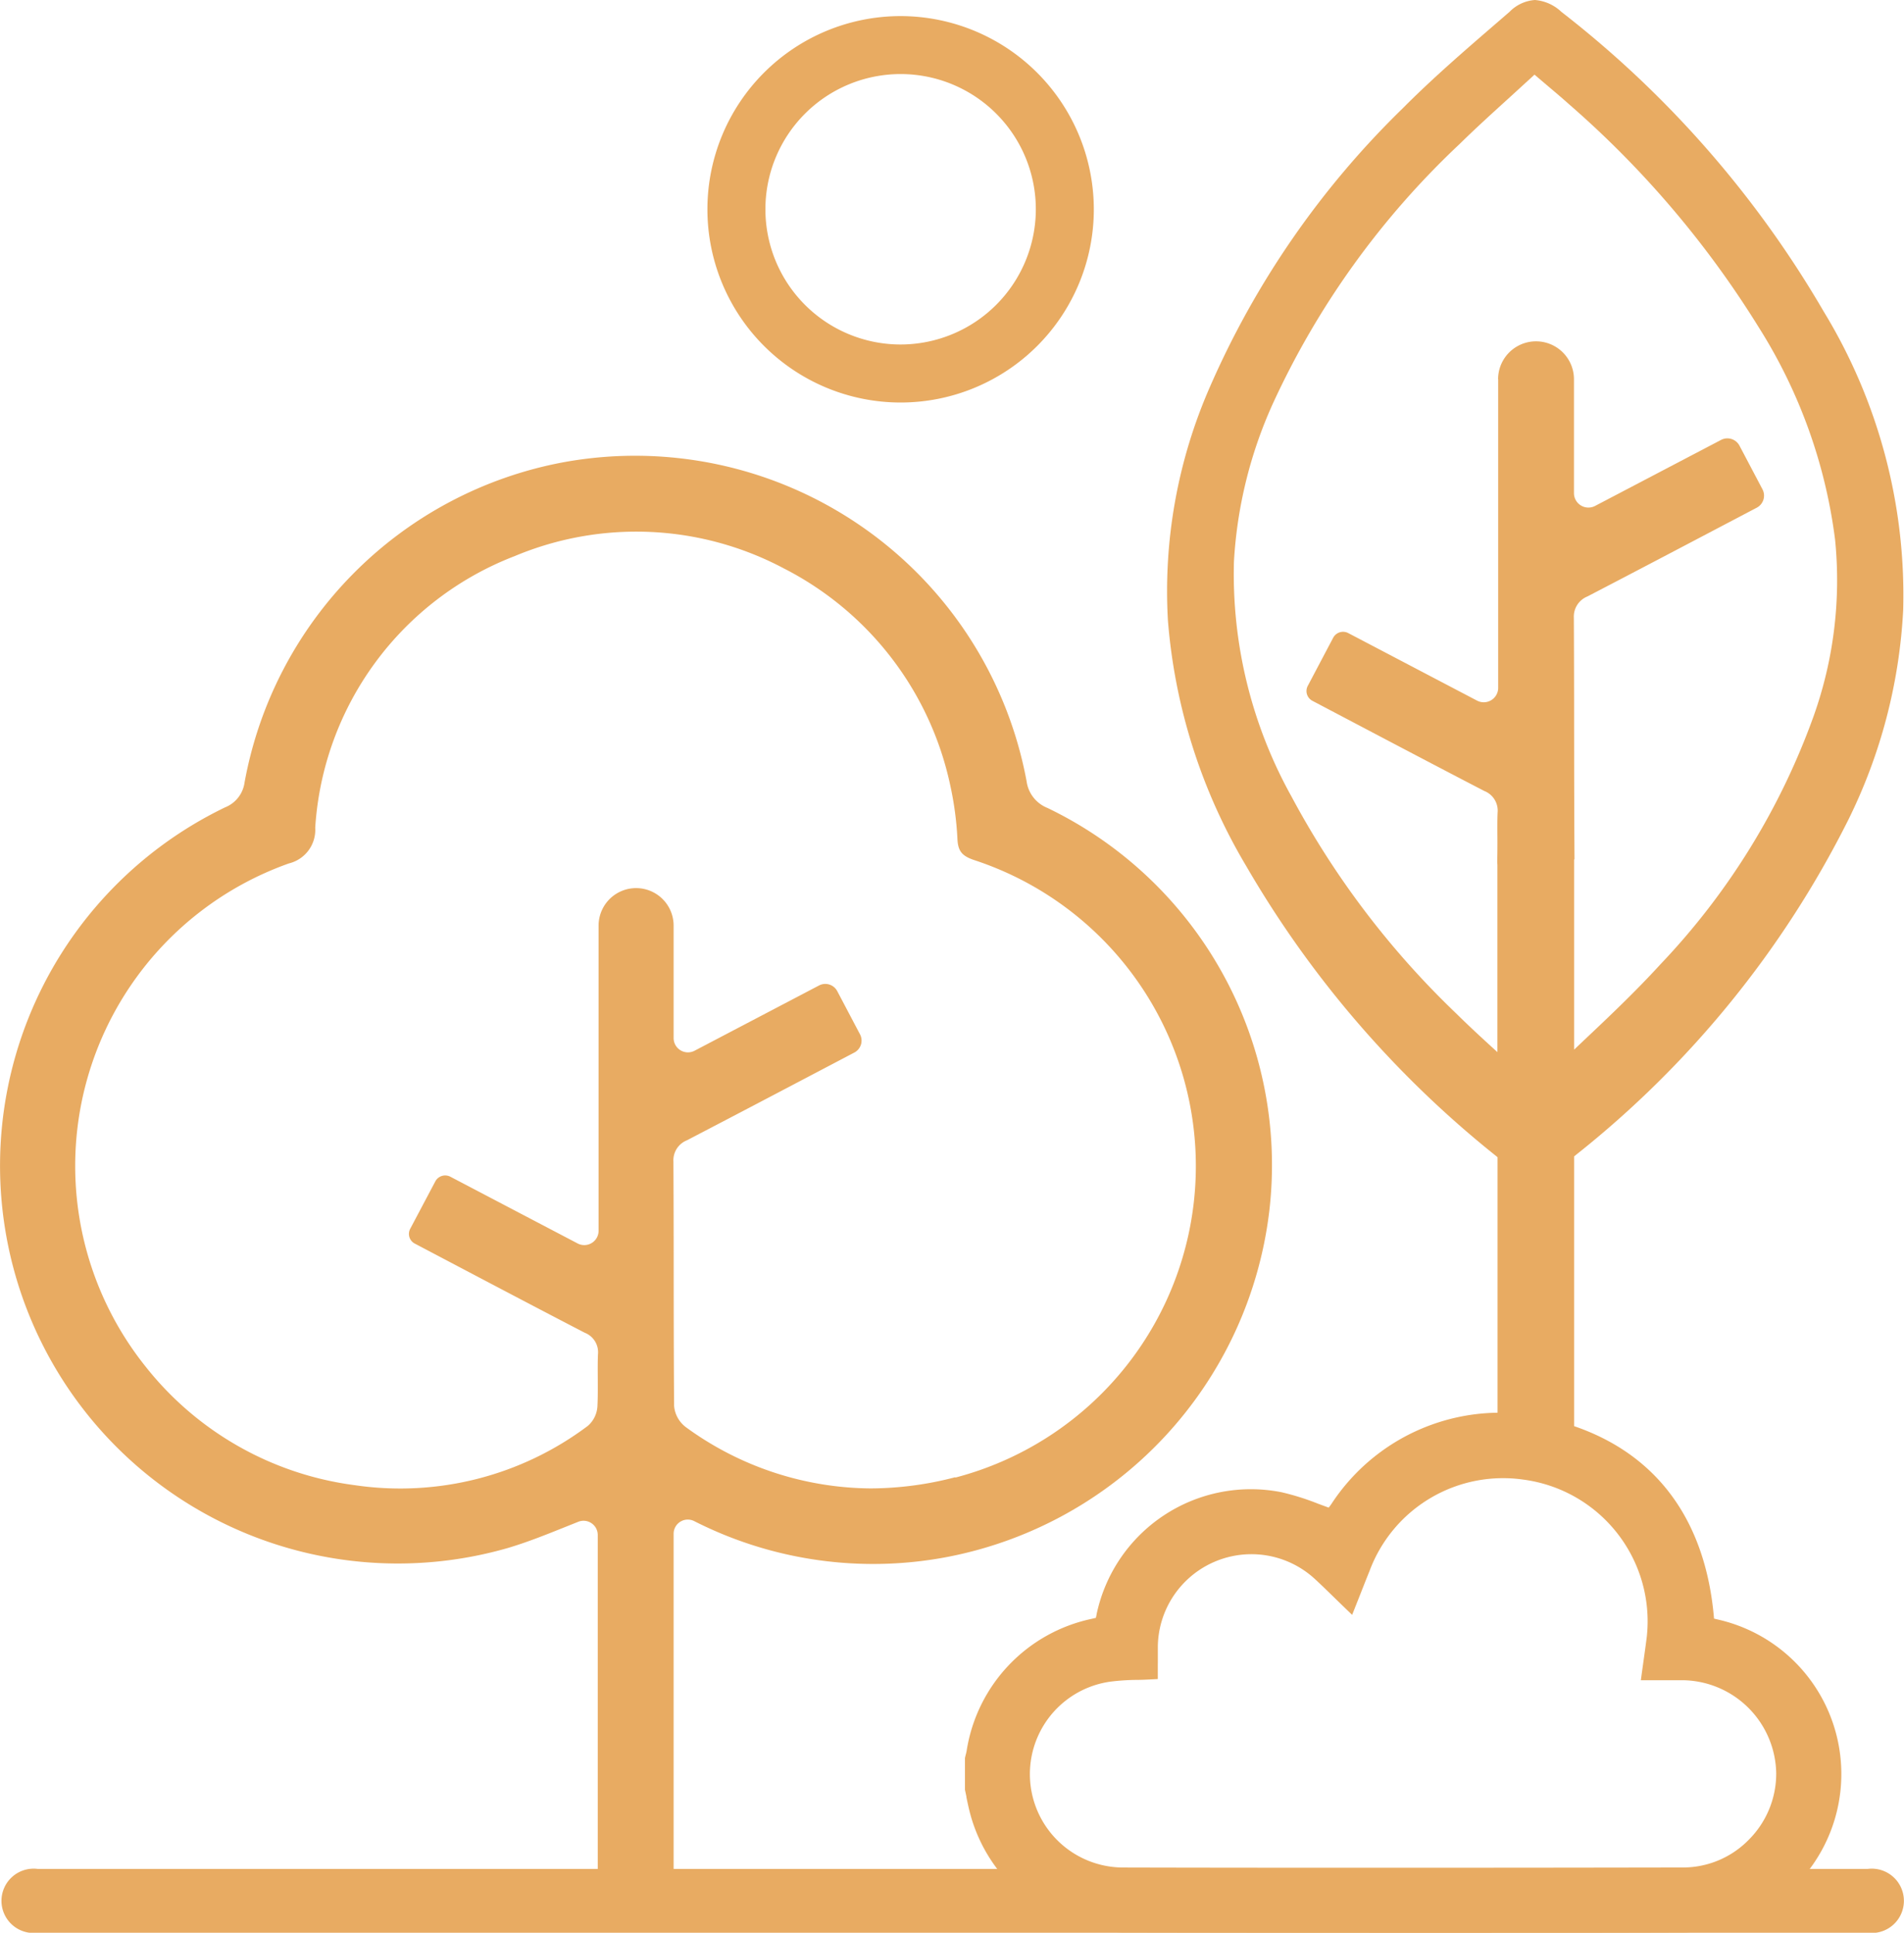
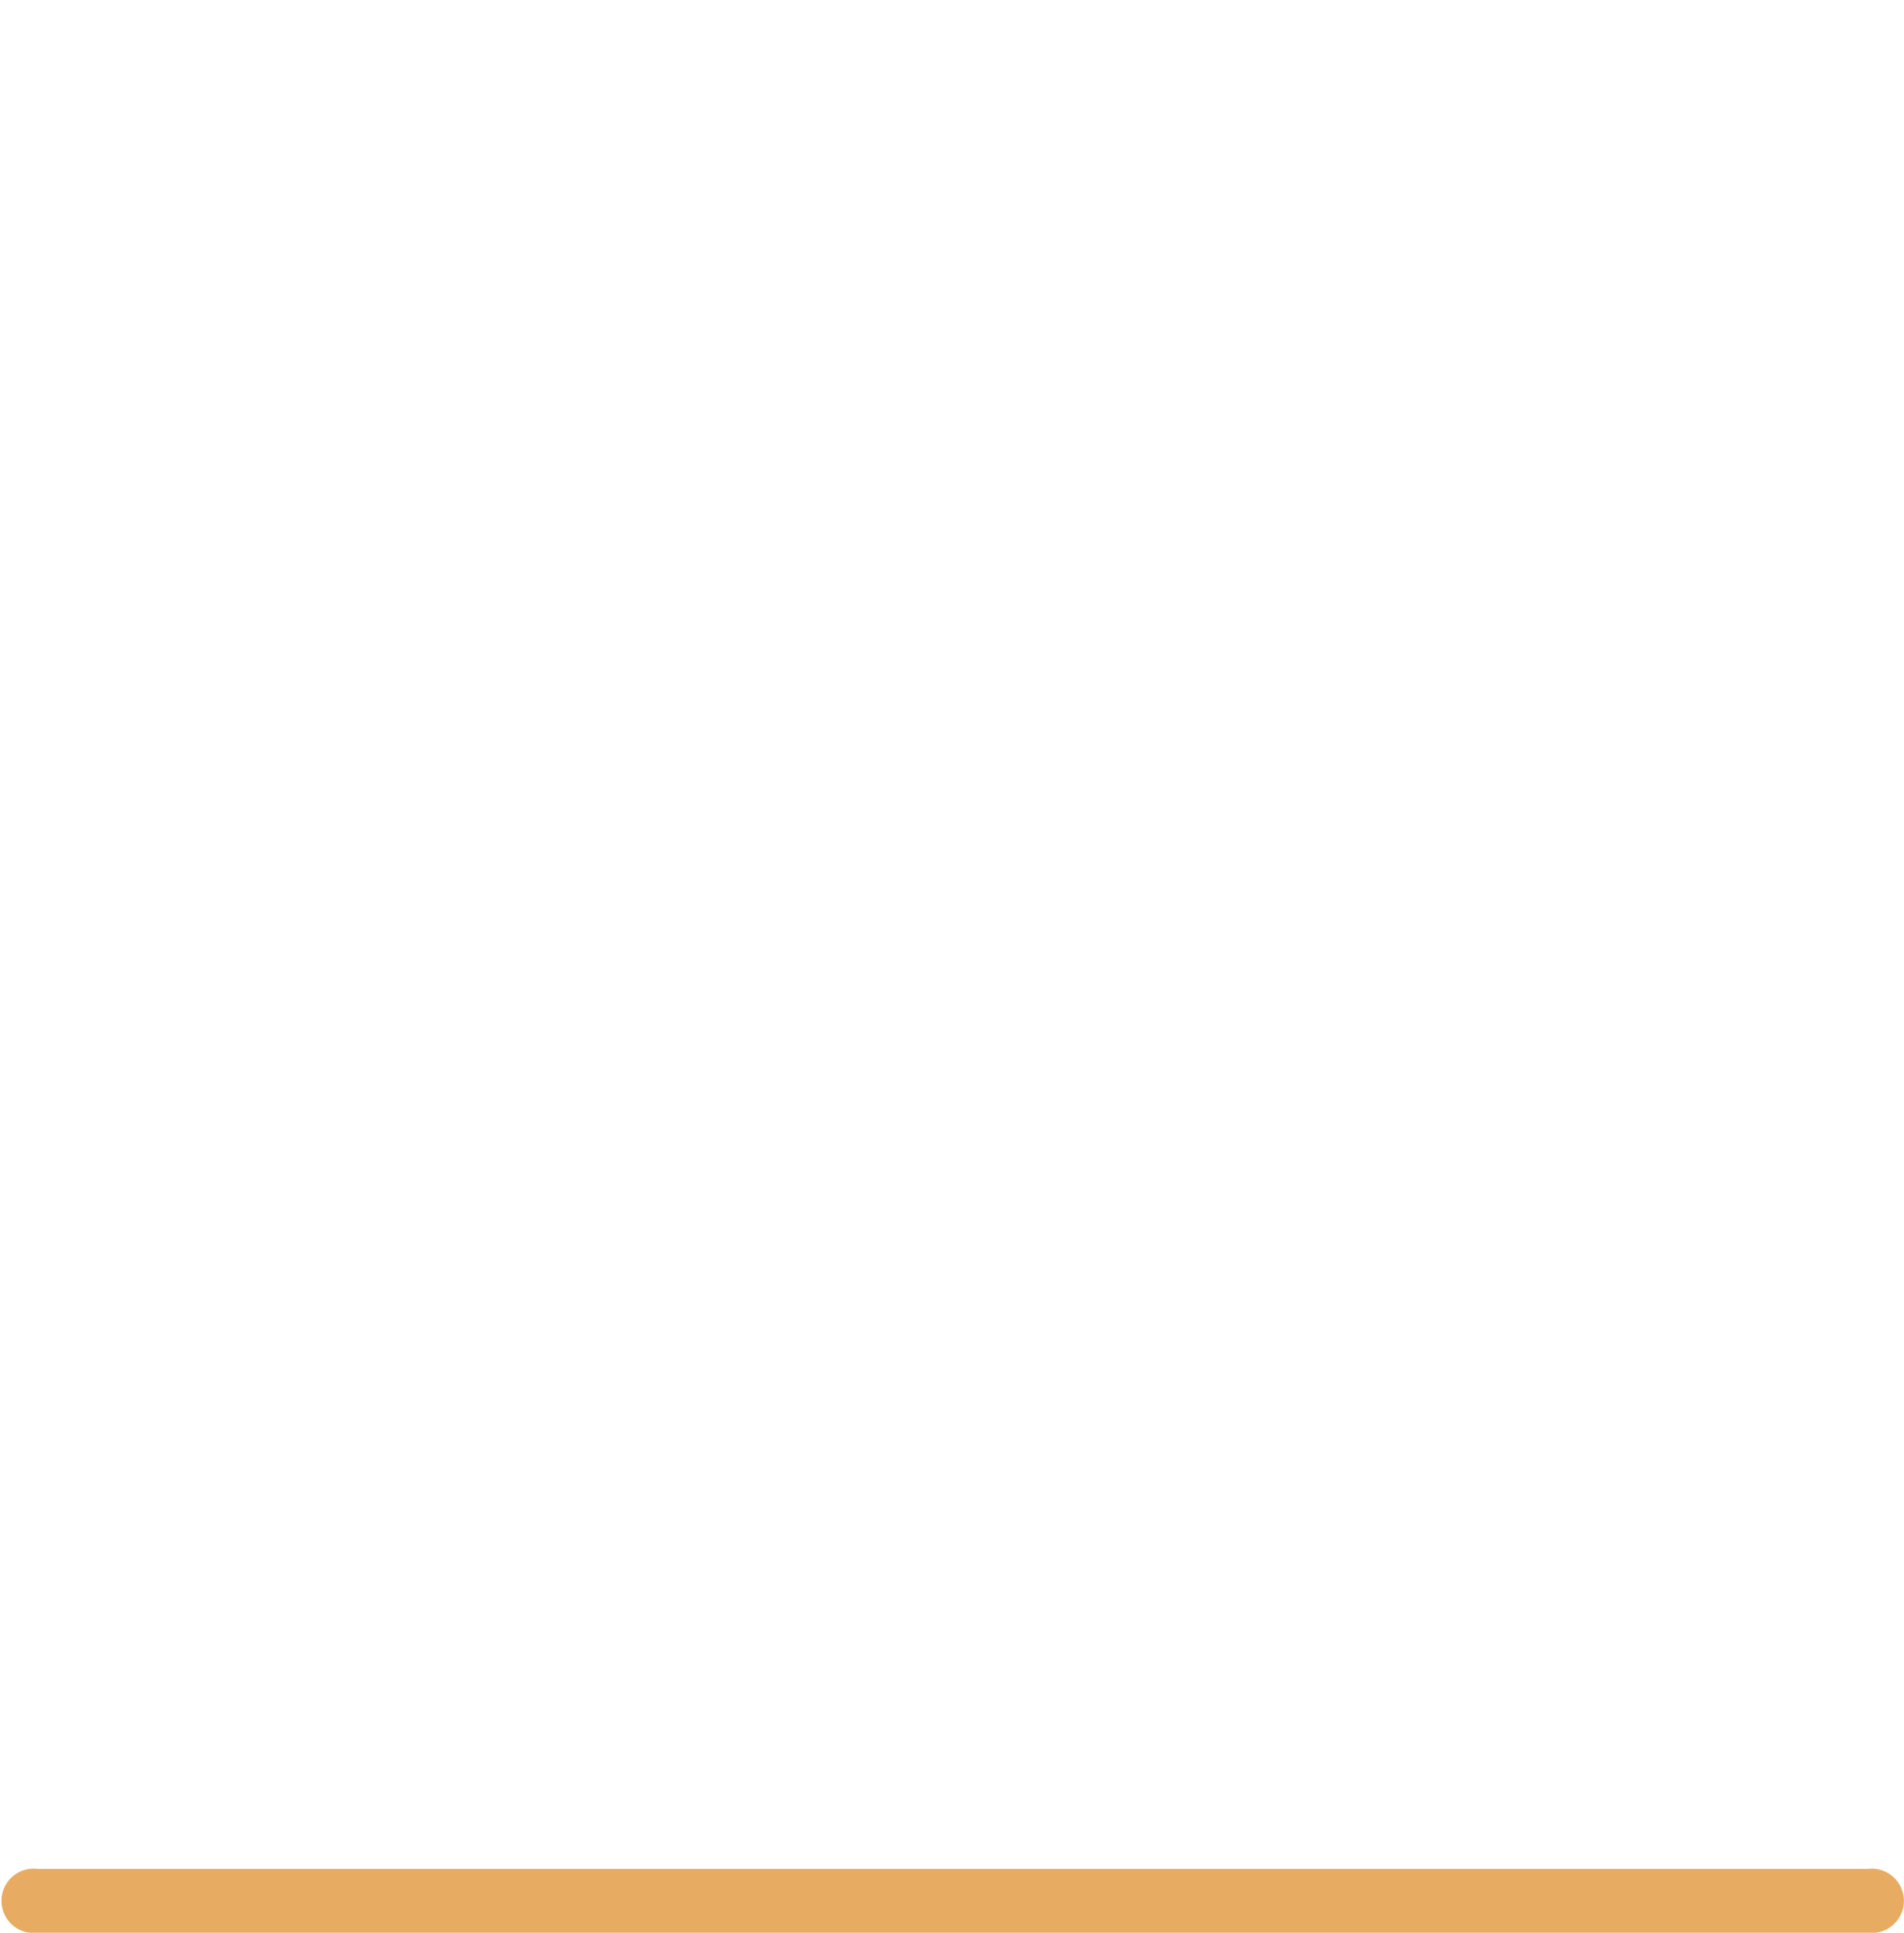
<svg xmlns="http://www.w3.org/2000/svg" width="68" height="69.024" viewBox="0 0 68 69.024">
  <g transform="translate(0)">
-     <path d="M45.328,152.727a14.151,14.151,0,0,0-7.915-14.43,1.2,1.2,0,0,1-.75-.961A14.221,14.221,0,0,0,20.1,125.954,14.223,14.223,0,0,0,8.734,137.388a1.119,1.119,0,0,1-.694.886,14.207,14.207,0,0,0,10.111,26.447c.67-.2,1.31-.455,1.988-.727l.516-.206a.507.507,0,0,1,.693.471v12.588a1.355,1.355,0,0,0,2.71,0V164.216a.506.506,0,0,1,.731-.453,14.115,14.115,0,0,0,9.11,1.269,14.3,14.3,0,0,0,11.428-12.3m-11.209,9.465a12.047,12.047,0,0,1-3.018.4,11.314,11.314,0,0,1-6.6-2.184,1.062,1.062,0,0,1-.425-.762c-.012-1.622-.014-3.27-.015-4.864q0-1.932-.009-3.864a.766.766,0,0,1,.48-.757c1.633-.85,3.291-1.721,4.894-2.564l1.089-.572a.482.482,0,0,0,.2-.651l-.813-1.543a.483.483,0,0,0-.651-.2l-4.444,2.33a.511.511,0,0,1-.748-.451v-4.017a1.34,1.34,0,0,0-2.68,0v10.9a.511.511,0,0,1-.748.451l-4.55-2.386a.4.4,0,0,0-.531.165l-.9,1.7a.389.389,0,0,0,.162.524l1.046.551c1.646.867,3.348,1.764,5.027,2.635a.746.746,0,0,1,.472.768c-.012.286-.009.58-.007.865,0,.326.005.663-.013,1a1,1,0,0,1-.34.691,11.148,11.148,0,0,1-8.321,2.12,11.392,11.392,0,0,1-7.485-4.248,11.465,11.465,0,0,1,5.129-17.958,1.233,1.233,0,0,0,.939-1.276,11.149,11.149,0,0,1,7.127-9.7,11.23,11.23,0,0,1,9.616.444,11.354,11.354,0,0,1,5.931,7.717,11.62,11.62,0,0,1,.261,1.92c.018.454.155.629.611.78a11.5,11.5,0,0,1-.684,22.049" transform="translate(0 -109.441)" fill="#e8ab62" />
-     <path d="M202.223,4.444a6.9,6.9,0,1,0,6.9,6.9,6.907,6.907,0,0,0-6.9-6.9m0,11.728a4.829,4.829,0,1,1,4.829-4.829,4.835,4.835,0,0,1-4.829,4.829" transform="translate(-170.058 -3.869)" fill="#e8ab62" />
    <path d="M1.675,518.268H67.034a1.149,1.149,0,1,0,0-2.28H1.675a1.149,1.149,0,1,0,0,2.28" transform="translate(-0.33 -449.243)" fill="#e8ab62" />
-     <path d="M336.731,51.164V41.3l.072-.06a35.6,35.6,0,0,0,9.713-11.945,19.1,19.1,0,0,0,1.968-7.511,19.471,19.471,0,0,0-2.839-10.659,37.229,37.229,0,0,0-9.367-10.7A1.552,1.552,0,0,0,335.333,0a1.4,1.4,0,0,0-.906.421l-.506.437c-1.108.957-2.253,1.946-3.3,3a31.394,31.394,0,0,0-6.908,9.986,18.165,18.165,0,0,0-1.489,8.308,20.259,20.259,0,0,0,2.8,8.783,36.949,36.949,0,0,0,8.9,10.333l.073.06v9.839a1.37,1.37,0,1,0,2.74,0M334.02,13.545v11.02a.516.516,0,0,1-.756.456l-4.6-2.412a.4.4,0,0,0-.537.166l-.909,1.722a.394.394,0,0,0,.164.53l1.092.575c1.653.871,3.362,1.771,5.048,2.646a.755.755,0,0,1,.477.776c-.012.289-.009.587-.007.874s0,.588-.007.884l.007.112v6.681l-.329-.3c-.339-.311-.739-.682-1.131-1.069a30.815,30.815,0,0,1-5.893-7.757,16.333,16.333,0,0,1-2.056-8.4,15.824,15.824,0,0,1,1.383-5.621,29.733,29.733,0,0,1,6.676-9.285c.559-.549,1.126-1.064,1.726-1.609.272-.247.546-.5.821-.75l.128-.118.132.113.366.311c.251.212.487.411.72.62a34.827,34.827,0,0,1,6.79,7.979,18.553,18.553,0,0,1,2.726,7.579,14.464,14.464,0,0,1-.753,6.272,25.211,25.211,0,0,1-5.485,8.9c-.862.943-1.8,1.836-2.717,2.7l-.365.346V30.692h.014c-.011-1.573-.012-3.167-.014-4.711q0-1.958-.009-3.915a.775.775,0,0,1,.486-.765c1.642-.854,3.308-1.73,4.919-2.577l1.13-.594a.487.487,0,0,0,.2-.658l-.822-1.56a.489.489,0,0,0-.658-.2l-4.494,2.355a.516.516,0,0,1-.757-.457V13.545a1.355,1.355,0,1,0-2.71,0" transform="translate(-280.513 0)" fill="#e8ab62" />
-     <path d="M271.13,397.243l-.025.124-.146.035a5.718,5.718,0,0,0-4.469,4.7,1.428,1.428,0,0,1-.033.149c-.008.03-.015.059-.022.089l-.007.029v1.14l.006.027c.016.072.031.145.046.217l0,.021c.036.173.073.351.118.528a5.725,5.725,0,0,0,5.445,4.3c3.6.007,6.96.011,10.28.011,3.276,0,6.562,0,9.766-.011a5.657,5.657,0,0,0,1.227-11.175l-.135-.032-.013-.139c-.345-3.612-2.255-6-5.521-6.9a7.2,7.2,0,0,0-8.142,2.96l-.086.115-.135-.049-.246-.091a9.109,9.109,0,0,0-1.305-.41,5.631,5.631,0,0,0-6.605,4.364M273.316,399c0-.214,0-.416,0-.62a3.343,3.343,0,0,1,5.609-2.4c.232.213.456.433.694.665l.034.033.325.315.278.268.31-.784c.106-.27.207-.527.311-.783a5.088,5.088,0,0,1,5.495-3.263,5.105,5.105,0,0,1,4.407,5.612c-.034.272-.072.543-.112.828-.02.144-.04.285-.06.43l-.04.294h.692c.273,0,.536,0,.8,0a3.381,3.381,0,0,1,3.342,3.323,3.338,3.338,0,0,1-.985,2.38,3.283,3.283,0,0,1-2.334.985c-3.252.006-6.574.01-9.941.01-3.322,0-6.688,0-10.075-.009a3.335,3.335,0,0,1-.452-6.637,8.223,8.223,0,0,1,.969-.064c.164,0,.324-.009.487-.017l.245-.013v-.246c0-.1,0-.2,0-.3" transform="translate(-231.965 -339.589)" fill="#e8ab62" />
  </g>
</svg>